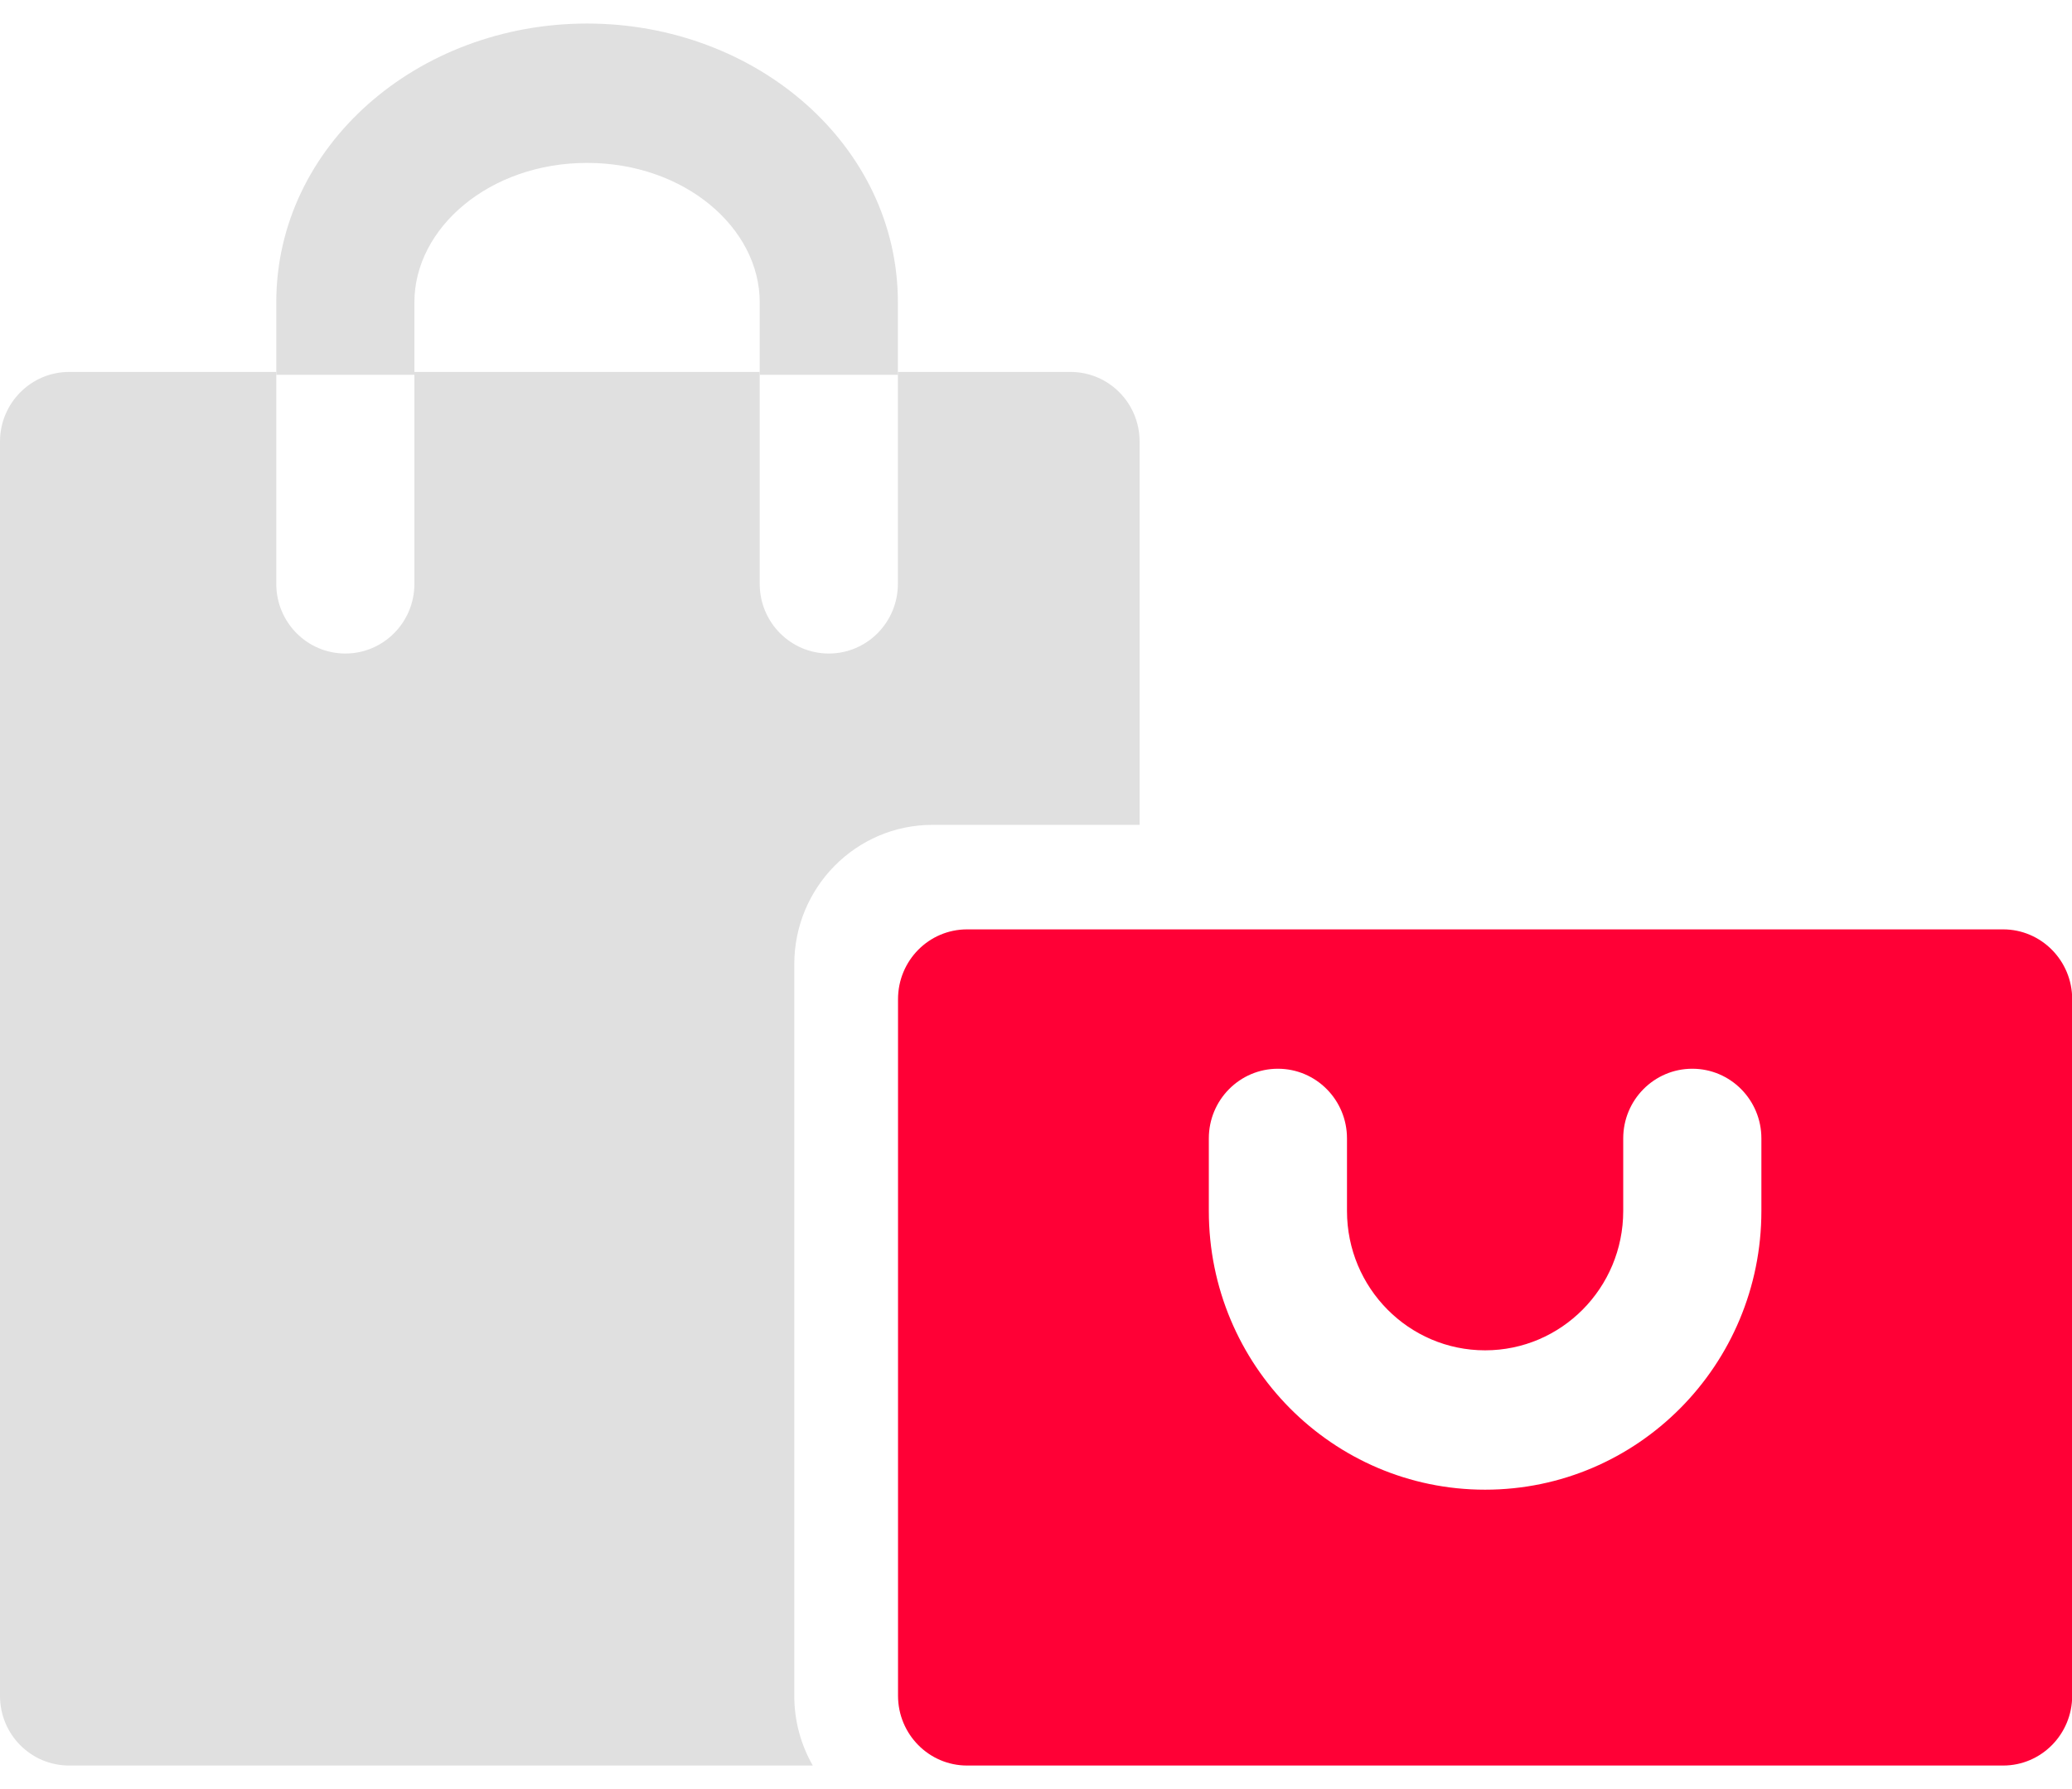
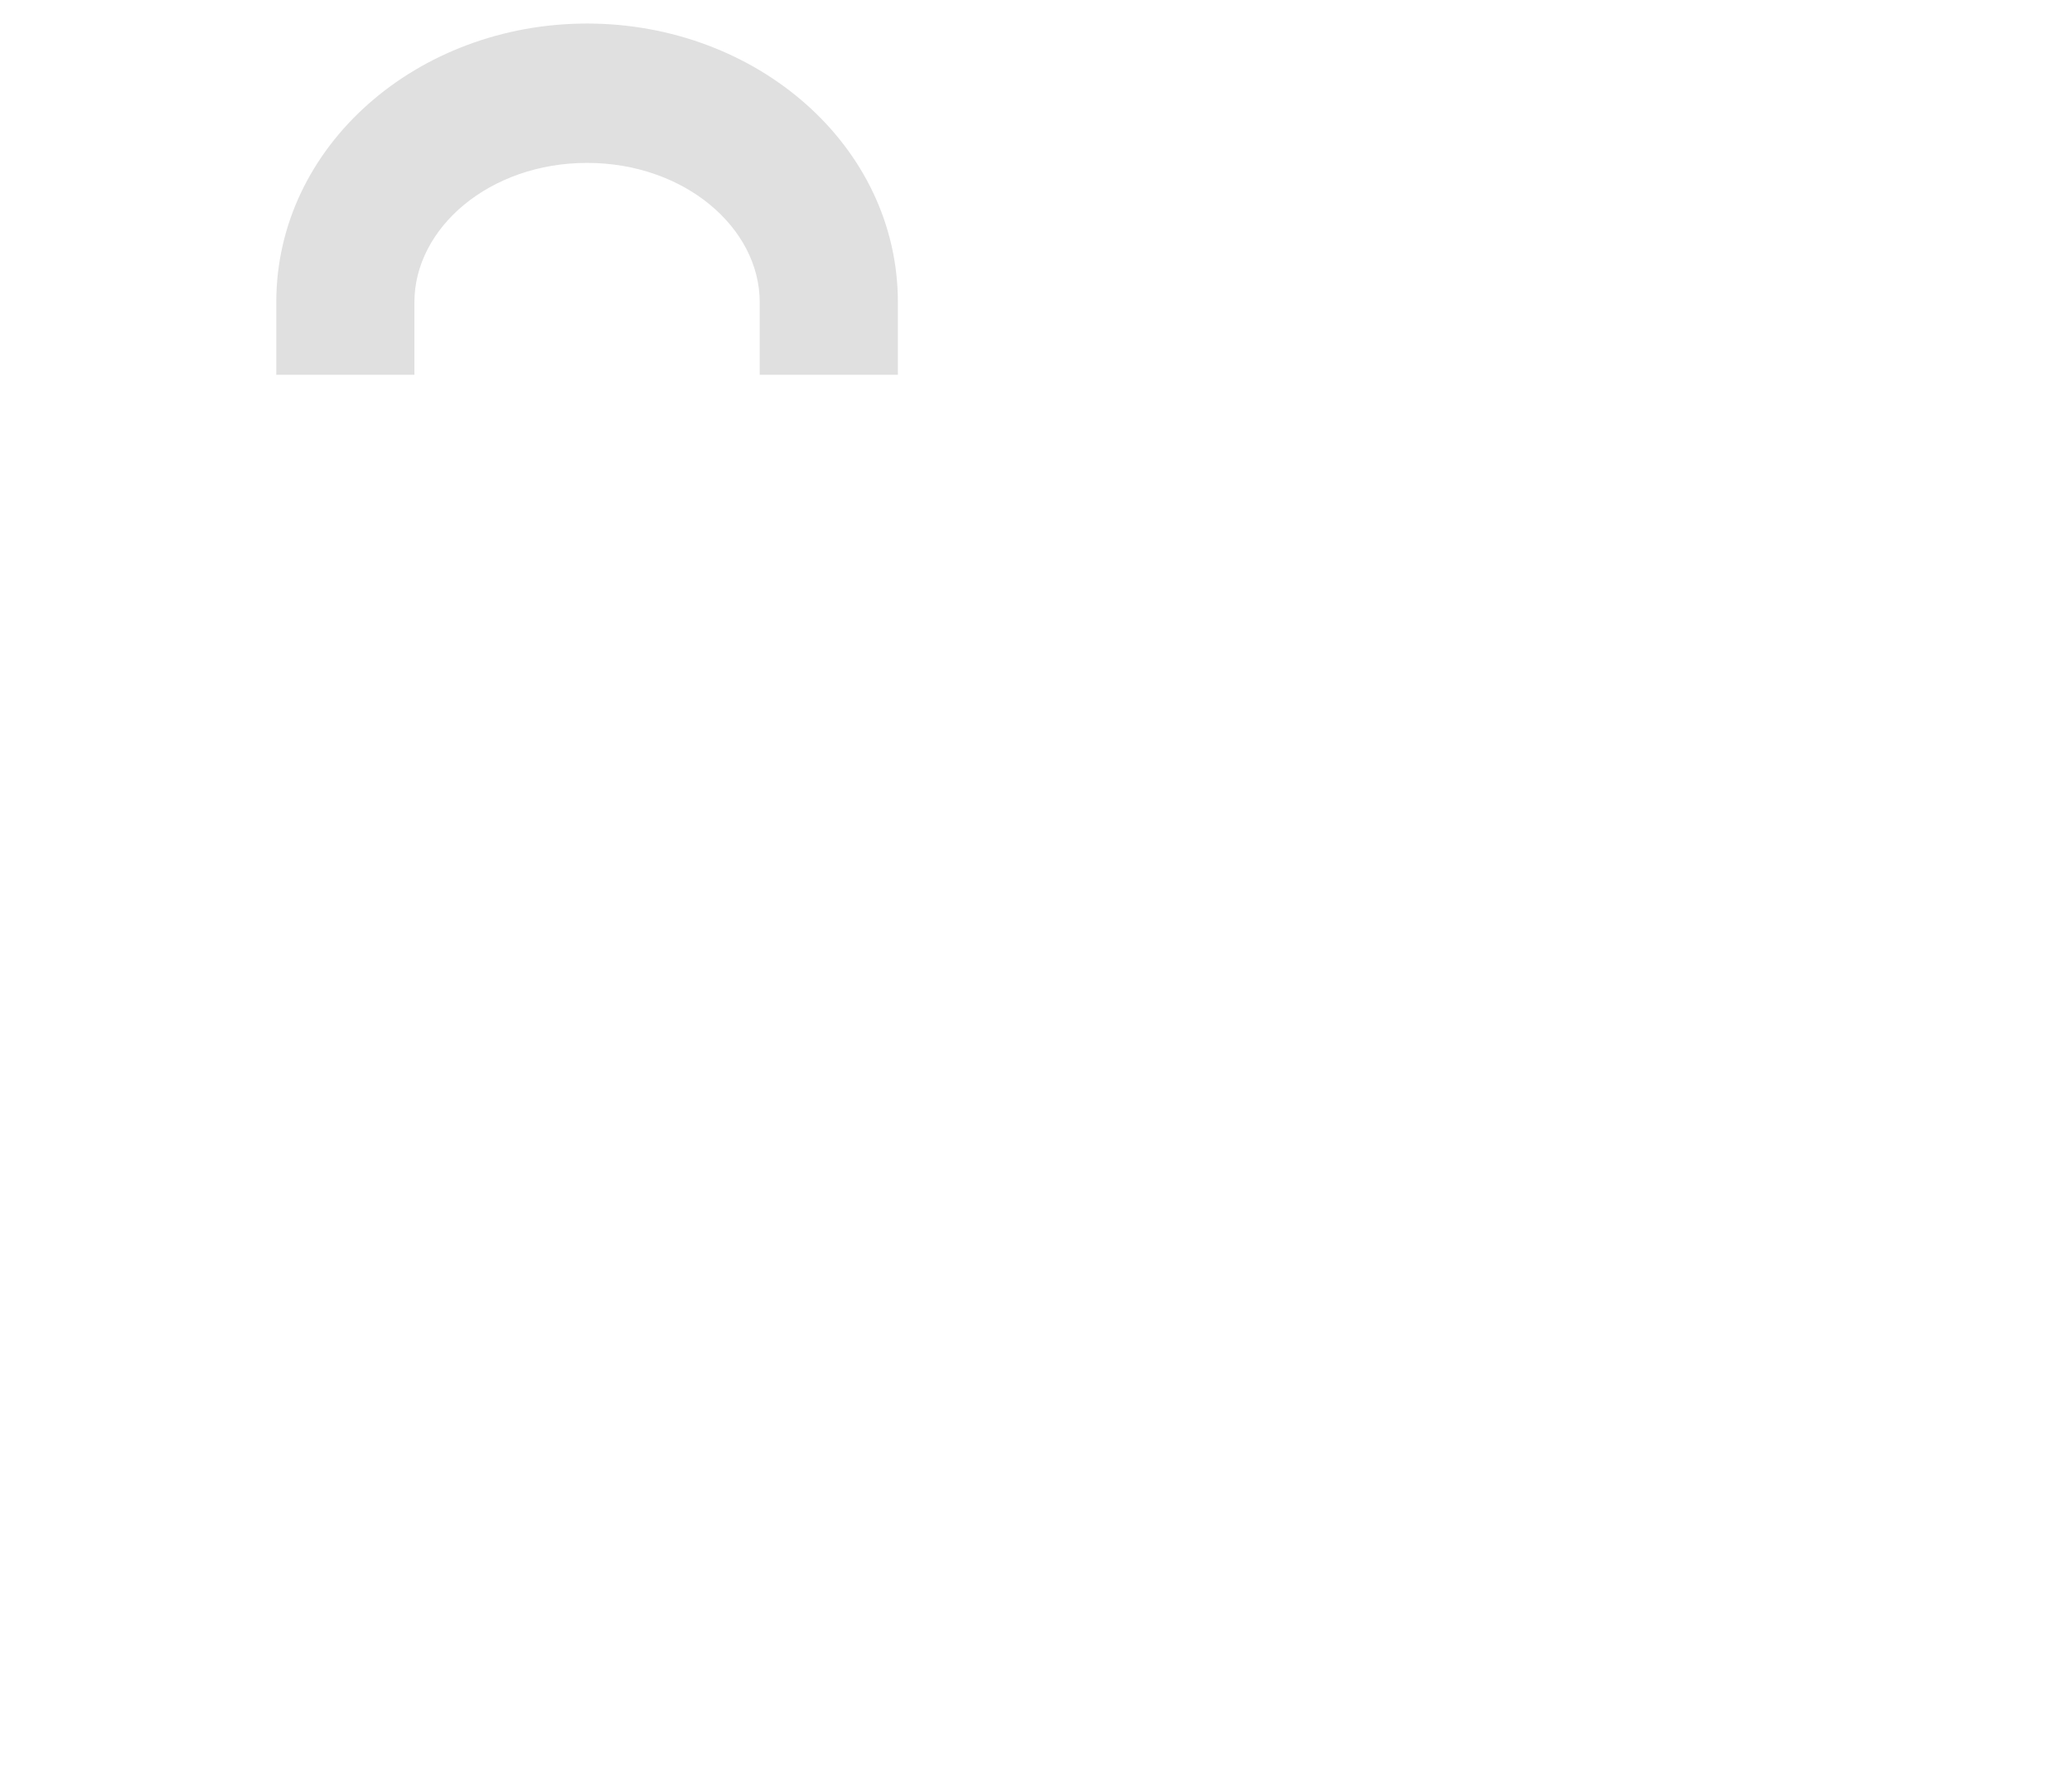
<svg xmlns="http://www.w3.org/2000/svg" width="44" height="38" viewBox="0 0 44 38" fill="none">
-   <path fill-rule="evenodd" clip-rule="evenodd" d="M19.07 21.223C19.07 20.404 19.724 19.74 20.537 19.74H42.537C43.347 19.74 44.004 20.404 44.004 21.223V36.016C44.004 36.835 43.349 37.5 42.537 37.5H20.537C19.727 37.5 19.07 36.836 19.07 36.016V21.223ZM34.47 25.721C34.47 27.356 33.157 28.681 31.537 28.681C29.917 28.681 28.604 27.356 28.604 25.721V24.18C28.604 23.362 27.947 22.7 27.137 22.7C26.327 22.7 25.67 23.362 25.67 24.18V25.721C25.67 28.991 28.297 31.641 31.537 31.641C34.777 31.641 37.404 28.991 37.404 25.721V24.18C37.404 23.362 36.747 22.7 35.937 22.7C35.127 22.7 34.47 23.362 34.47 24.18V25.721Z" fill="#FF0036" />
-   <path fill-rule="evenodd" clip-rule="evenodd" d="M19.067 7.9H22.732C23.543 7.9 24.2 8.56 24.2 9.378V17.52H19.8C18.181 17.52 16.867 18.846 16.867 20.481V36.019C16.867 36.558 17.01 37.064 17.26 37.5H1.468C0.657 37.5 0 36.84 0 36.022V9.378C0 8.562 0.66 7.9 1.468 7.9H5.867V12.401C5.867 13.219 6.523 13.881 7.333 13.881C8.143 13.881 8.8 13.219 8.8 12.401V7.9H16.133V12.401C16.133 13.219 16.79 13.881 17.6 13.881C18.41 13.881 19.067 13.219 19.067 12.401L19.067 7.9Z" fill="#E0E0E0" />
  <path fill-rule="evenodd" clip-rule="evenodd" d="M19.067 6.42C19.067 3.095 16.066 0.5 12.467 0.5C8.867 0.5 5.867 3.095 5.867 6.42V7.961H8.8V6.42C8.8 4.84 10.396 3.46 12.467 3.46C14.537 3.46 16.133 4.84 16.133 6.42V7.961H19.067V6.42Z" fill="#E0E0E0" />
</svg>